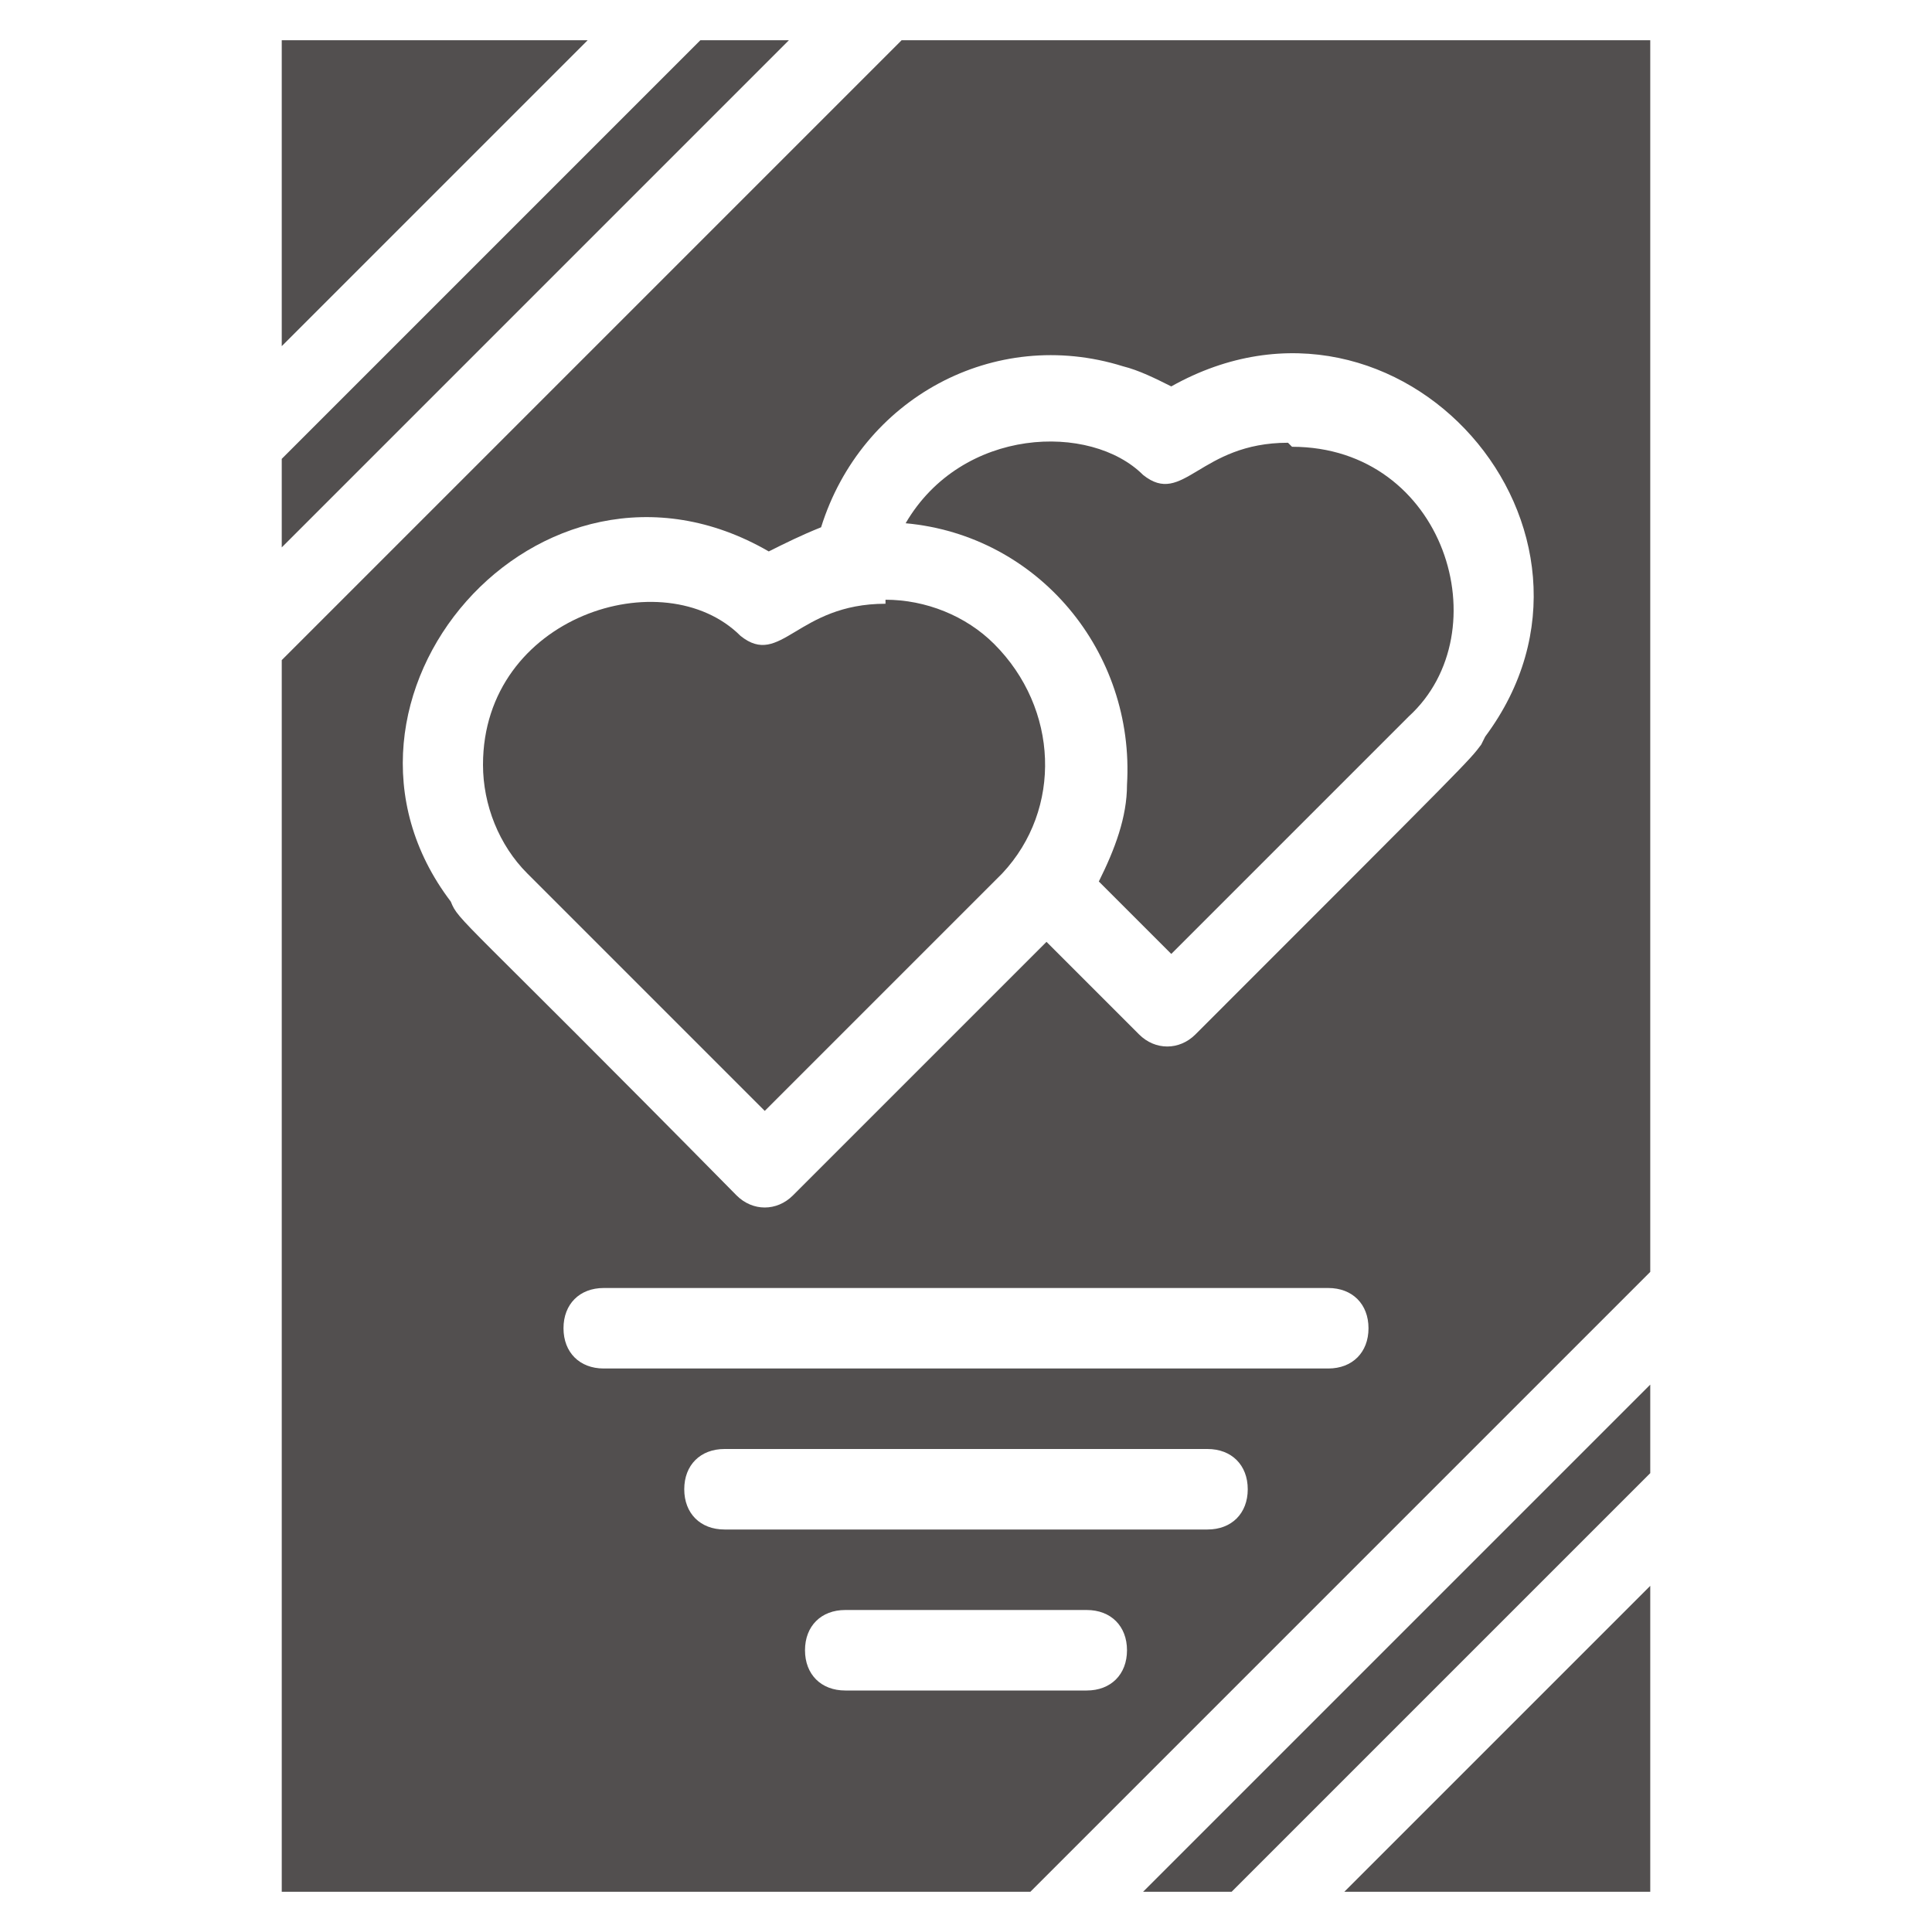
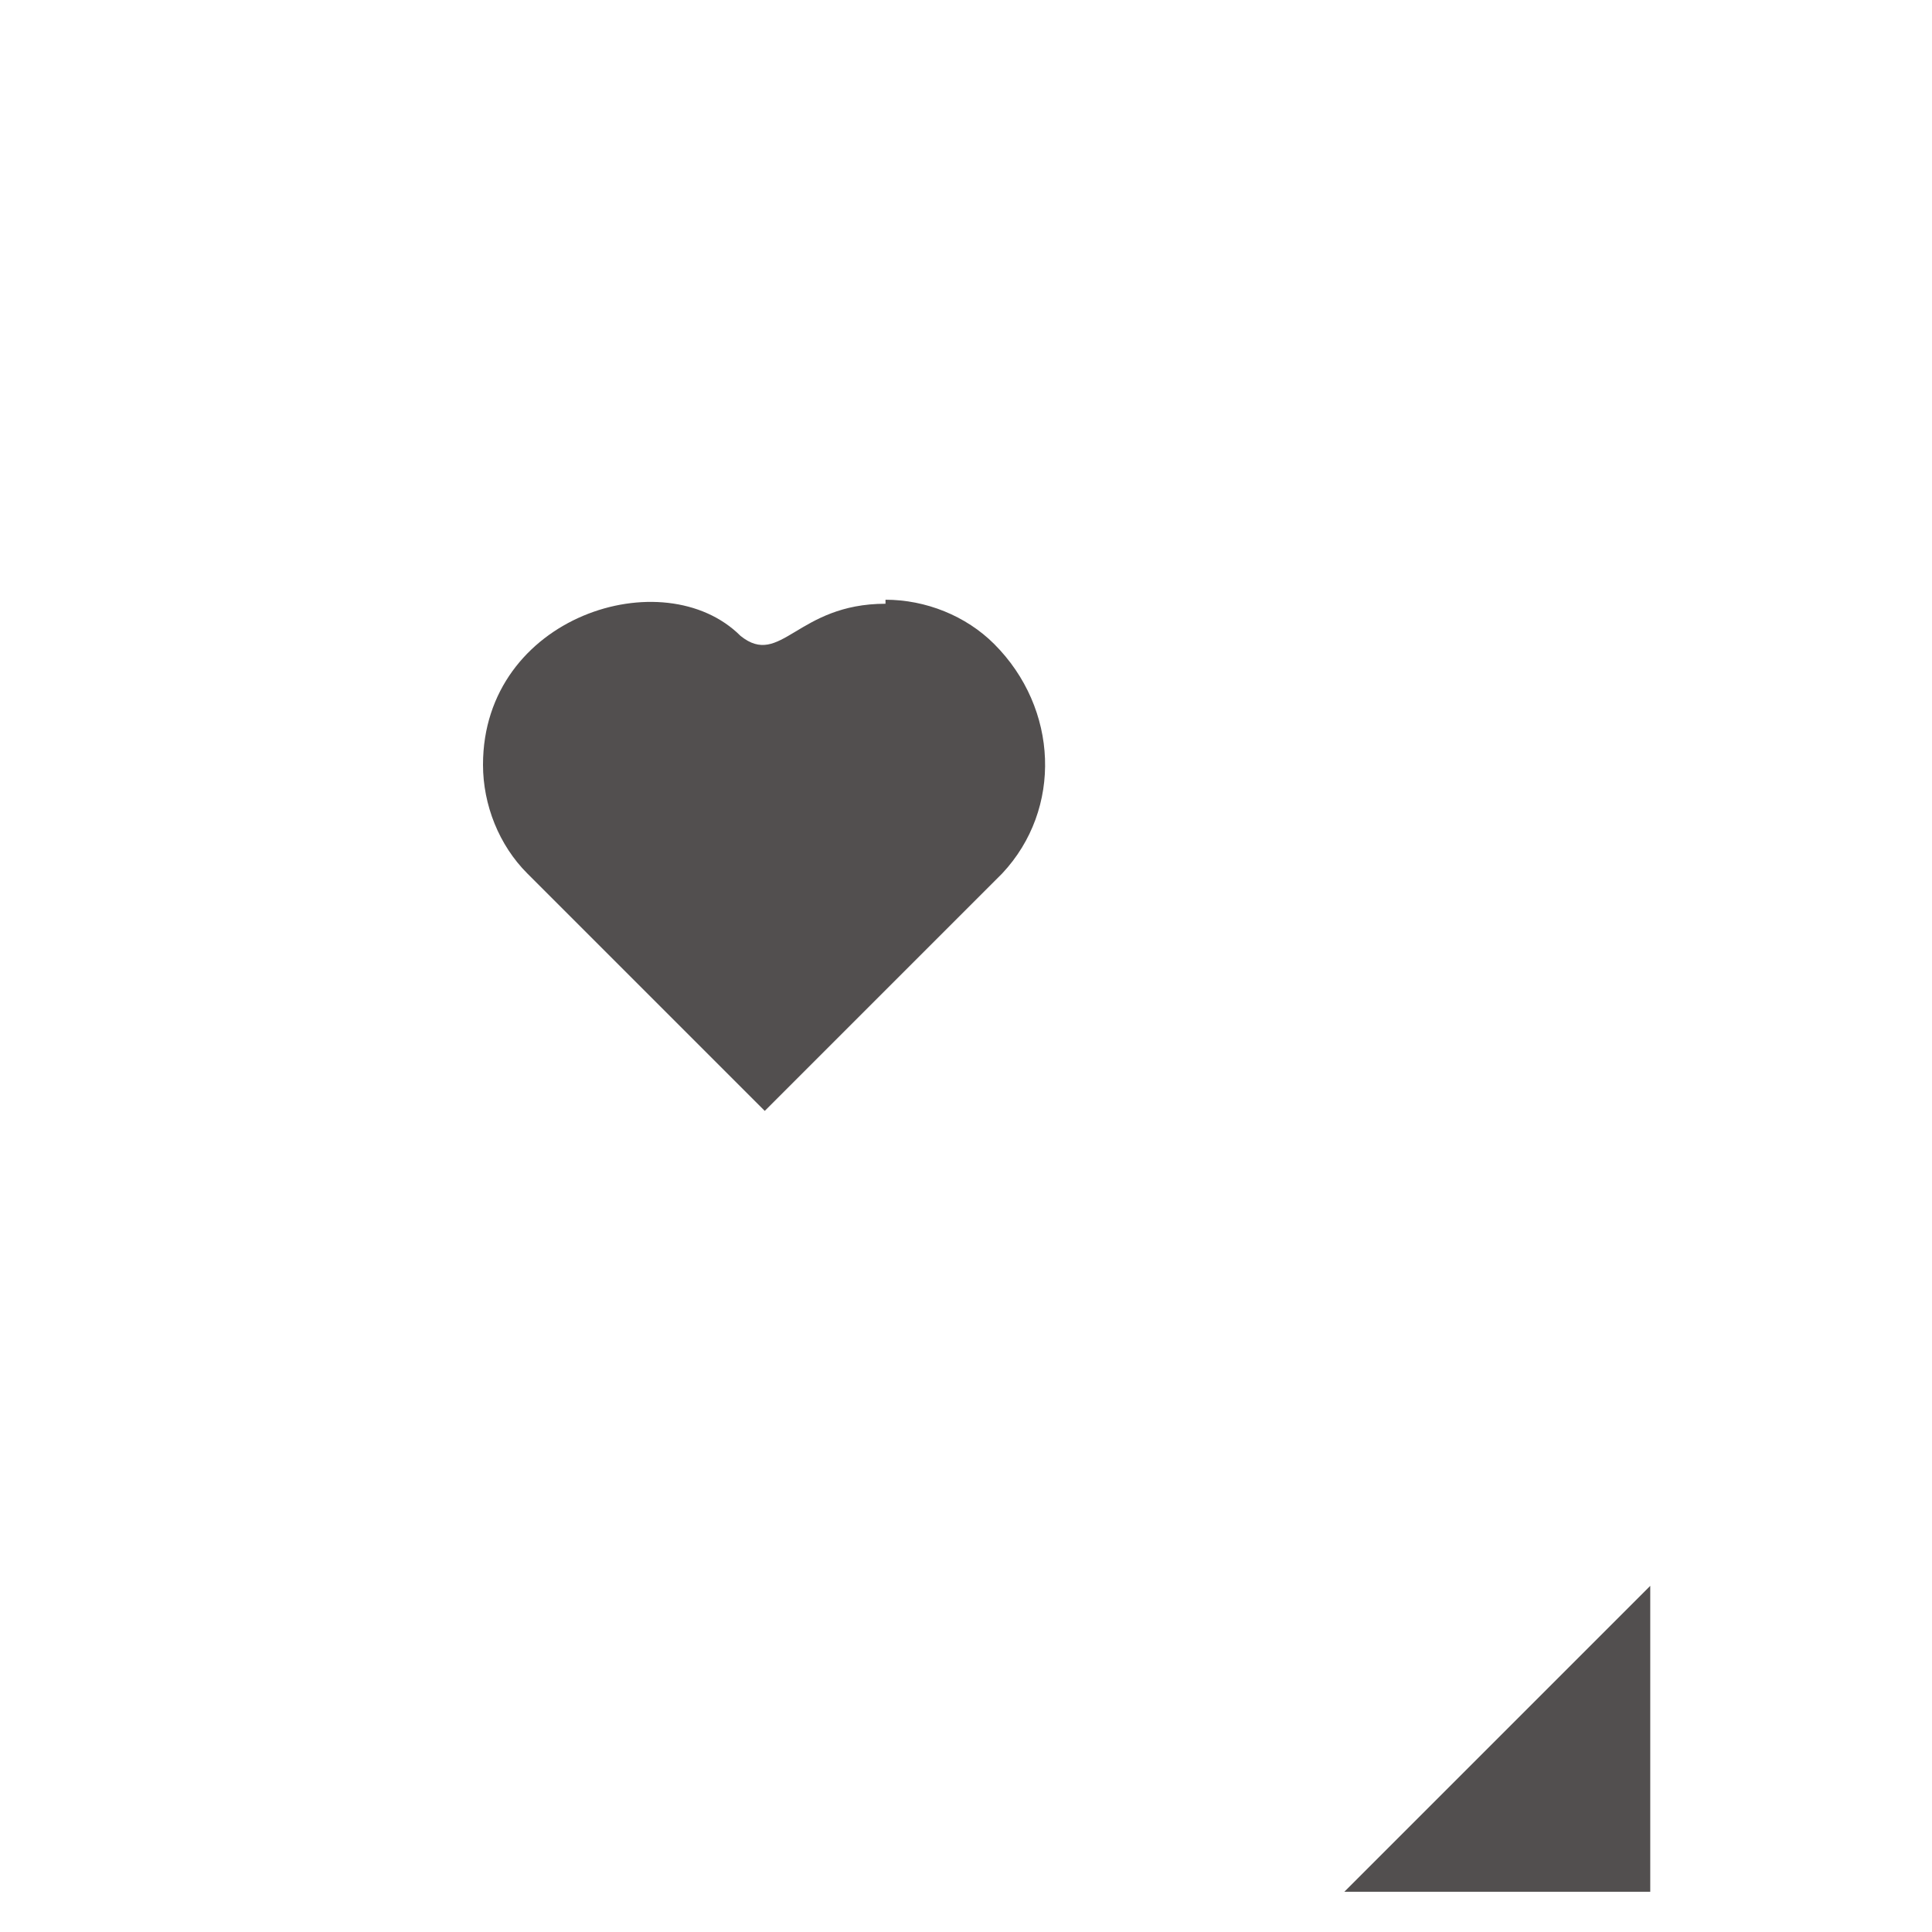
<svg xmlns="http://www.w3.org/2000/svg" id="Ebene_1" version="1.1" viewBox="0 0 48 48">
  <defs>
    <style>
      .st0 {
        fill: #524f4f;
      }
    </style>
  </defs>
  <g id="Wedding_Invitation">
-     <polygon class="st0" points="7 1 7 8.6 14.6 1 7 1" />
-     <polygon class="st0" points="17.4 1 7 11.4 7 13.6 19.6 1 17.4 1" />
    <path class="st0" d="M22,15c-2.2,0-2.6,1.6-3.6.8-1.9-1.9-6.4-.5-6.4,3.2,0,1,.4,2,1.1,2.7l5.9,5.9,5.9-5.9c1.5-1.6,1.4-4.1-.2-5.7-.7-.7-1.7-1.1-2.7-1.1Z" />
-     <path class="st0" d="M32,11c-2.2,0-2.6,1.6-3.6.8-1.3-1.3-4.5-1.2-5.9,1.2,3.3.3,5.7,3.2,5.5,6.5,0,.8-.3,1.6-.7,2.4l1.8,1.8,5.9-5.9c2.3-2.1.9-6.7-2.9-6.7Z" />
-     <path class="st0" d="M22.4,1l-15.4,15.4v30.6h18.6l15.4-15.4V1h-18.6ZM27,42h-6c-.6,0-1-.4-1-1s.4-1,1-1h6c.6,0,1,.4,1,1s-.4,1-1,1ZM30,38h-12c-.6,0-1-.4-1-1s.4-1,1-1h12c.6,0,1,.4,1,1s-.4,1-1,1ZM33,34H15c-.6,0-1-.4-1-1s.4-1,1-1h18c.6,0,1,.4,1,1s-.4,1-1,1ZM36.8,18.5c-.3.4-.2.3-7.1,7.2-.4.4-1,.4-1.4,0,0,0,0,0,0,0l-2.3-2.3-6.3,6.3c-.4.4-1,.4-1.4,0,0,0,0,0,0,0-6.9-7-6.9-6.8-7.1-7.3-3.8-5,2.2-12,7.9-8.7.4-.2.8-.4,1.3-.6,1-3.2,4.3-5,7.5-4,.4.1.8.3,1.2.5,5.7-3.2,11.6,3.6,7.8,8.7Z" />
-     <polygon class="st0" points="30.6 47 41 36.6 41 34.4 28.4 47 30.6 47" />
    <polygon class="st0" points="41 47 41 39.4 33.4 47 41 47" />
  </g>
</svg>